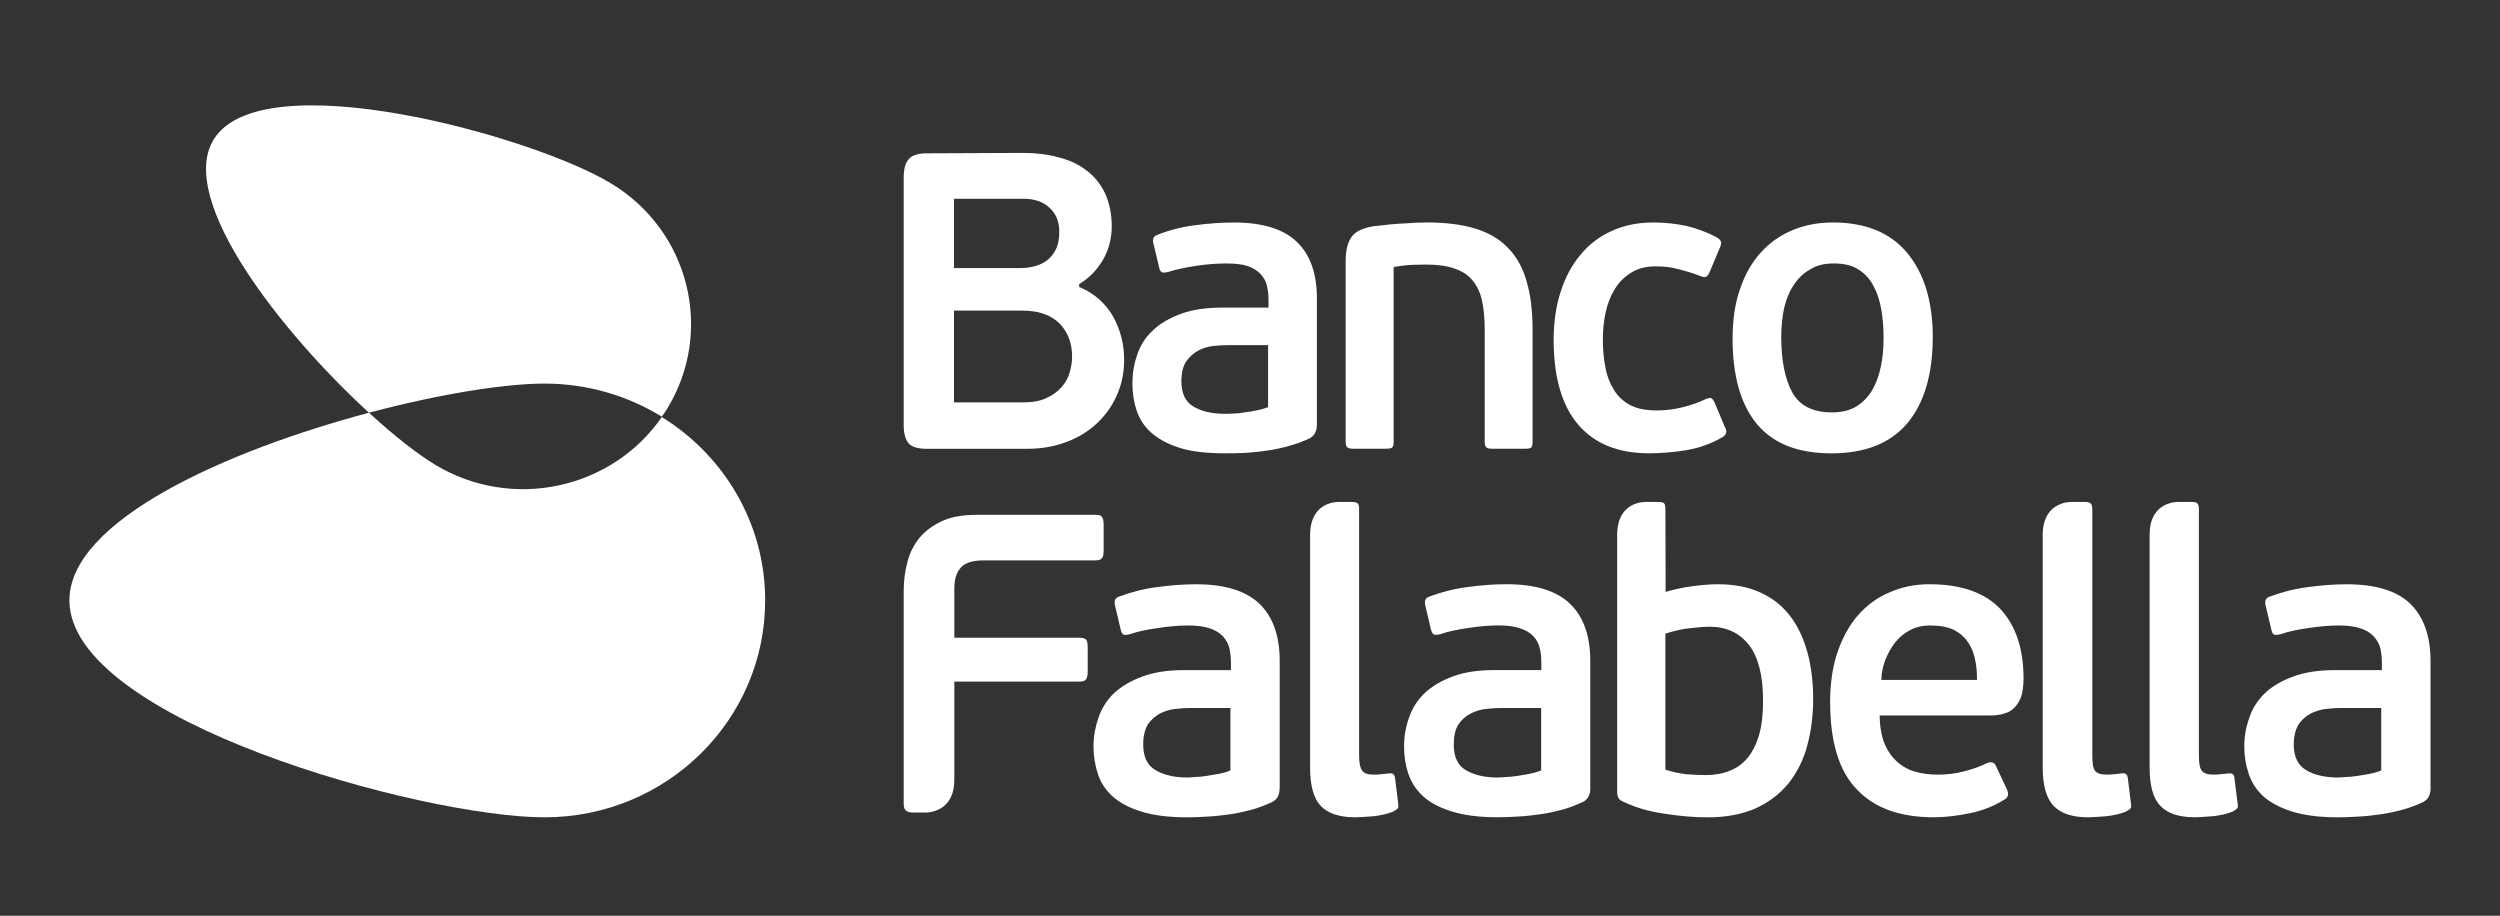
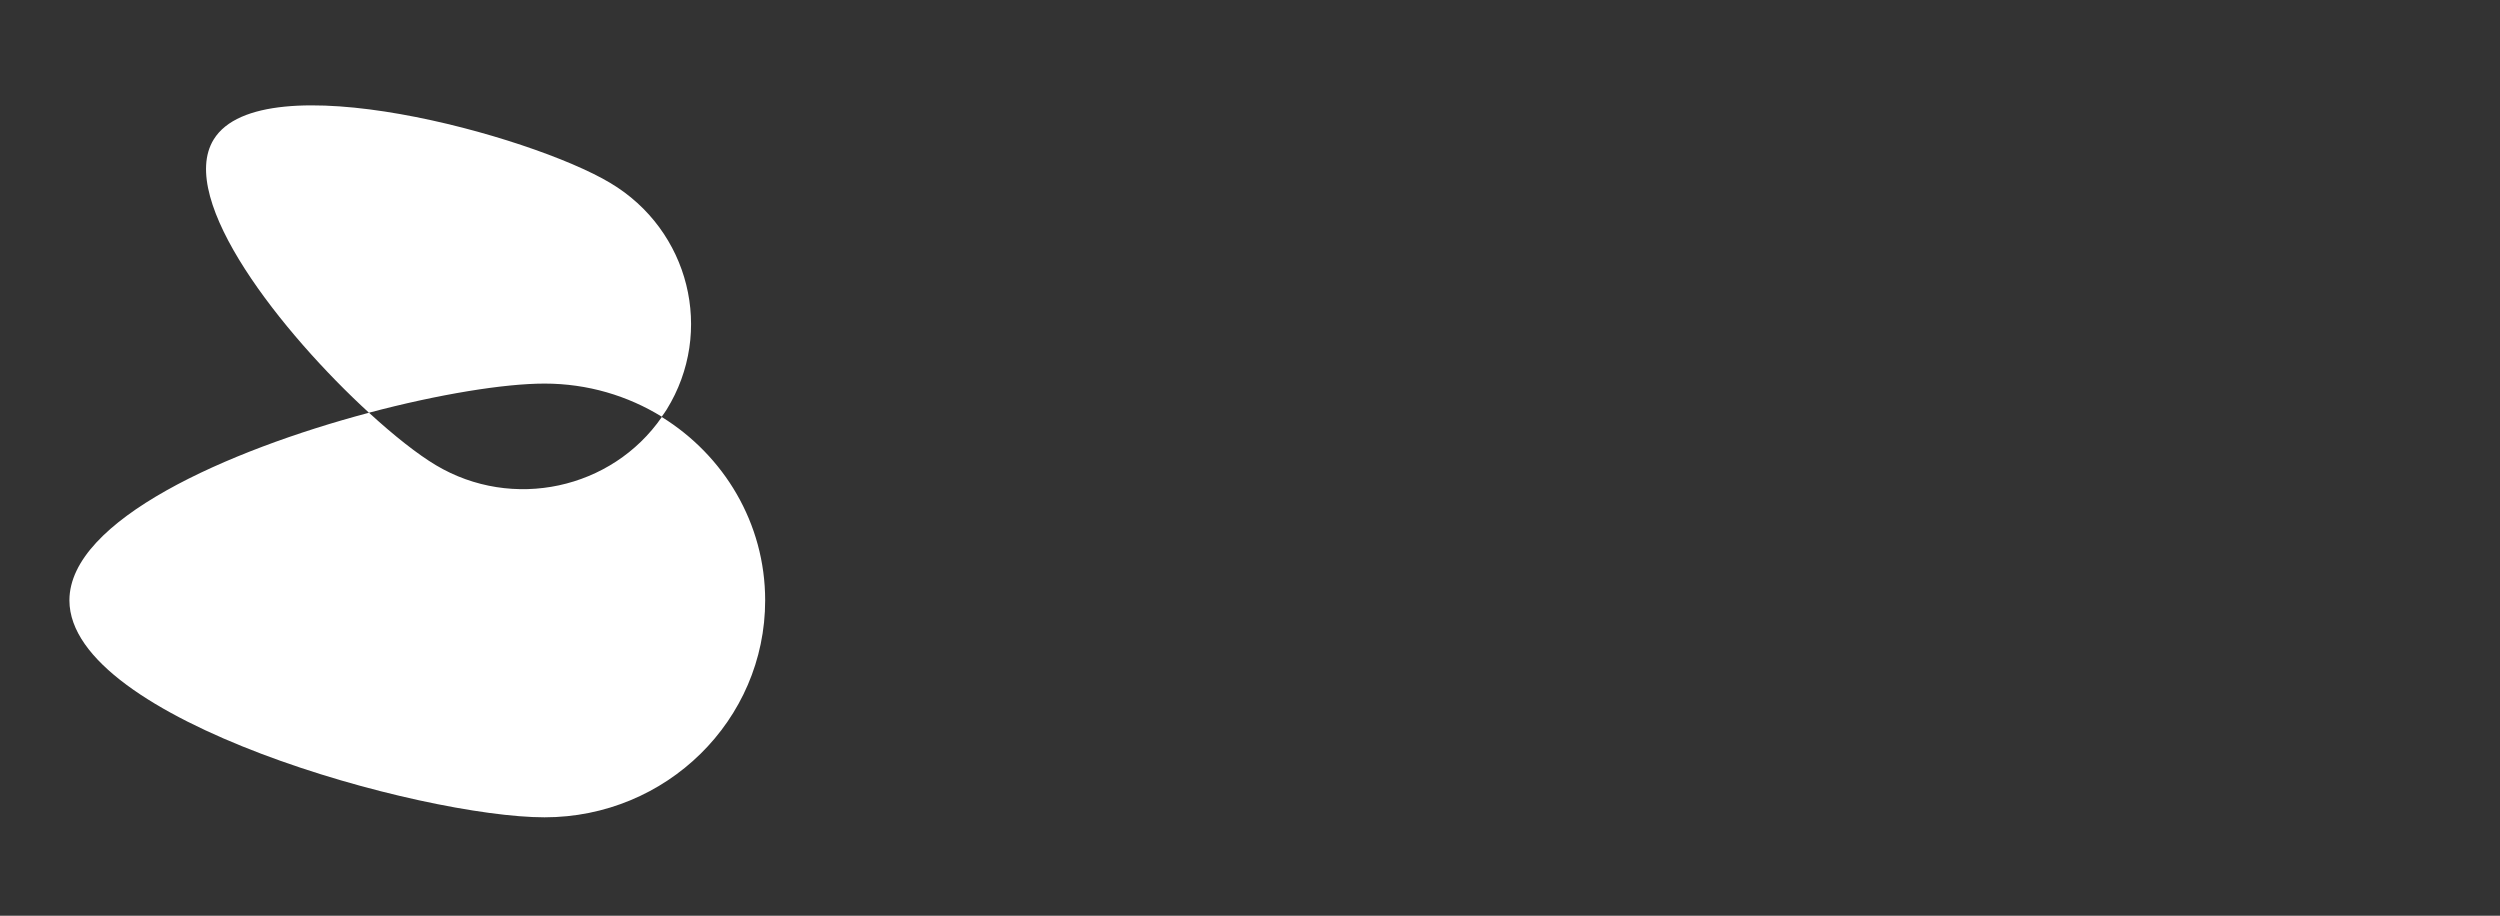
<svg xmlns="http://www.w3.org/2000/svg" width="819" height="300" viewBox="0 0 819 300" fill="none">
  <rect x="0" y="0" width="819" height="300" fill="#333333" stroke="none" />
-   <path fill-rule="evenodd" clip-rule="evenodd" d="M732.987 262.834L732.023 255.022C731.941 254.258 731.759 253.821 731.44 253.629C731.167 253.338 730.585 253.311 729.848 253.393L729.466 253.429L729.156 253.466L728.528 253.529L727.454 253.639C726.544 253.757 725.671 253.757 724.97 253.757C723.141 253.757 721.958 253.329 721.285 252.473C720.62 251.626 720.356 249.924 720.356 247.511V166.771C720.356 165.705 720.156 165.095 719.701 164.813C719.355 164.504 718.673 164.431 717.608 164.431H713.268C710.21 164.604 704.277 166.233 704.213 175.01V251.417C704.213 257.426 705.387 261.642 707.798 264.054C710.092 266.494 713.868 267.733 718.964 267.733C720.329 267.733 721.776 267.623 723.414 267.496C723.987 267.45 724.579 267.405 725.198 267.368C727.445 267.077 729.557 266.64 731.386 265.893C732.259 265.402 732.796 265.01 732.978 264.71C733.178 264.382 733.178 263.717 732.978 262.825L732.987 262.834ZM358.641 168.655C359.933 168.655 360.706 168.774 361.007 169.365C361.371 169.839 361.553 170.676 361.553 171.76V180.391C361.553 181.629 361.371 182.504 360.952 182.895C360.606 183.405 359.842 183.587 358.631 183.587H322.104C318.628 183.587 316.171 184.397 314.824 185.89C313.368 187.438 312.64 189.733 312.64 192.692V208.925H353.581C354.828 208.925 355.519 209.189 355.847 209.599C356.174 209.991 356.329 210.819 356.329 212.167V220.088C356.329 221.126 356.174 221.881 355.847 222.446C355.519 223.047 354.819 223.293 353.581 223.293H312.64V255.405C312.64 264.464 306.461 265.994 303.558 266.194H299.199C298.18 266.194 297.443 266.021 296.861 265.611C296.333 265.247 296.051 264.464 296.051 263.29V193.666C296.051 190.379 296.442 187.256 297.234 184.252C297.98 181.202 299.3 178.607 301.22 176.203C303.131 173.918 305.669 172.024 308.709 170.676C311.803 169.211 315.743 168.655 320.275 168.655H358.641ZM419.192 258.309C419.192 260.522 418.355 262.006 416.571 262.843C414.569 263.736 412.44 264.61 410.156 265.238C407.79 265.866 405.451 266.394 402.967 266.749C400.51 267.104 398.098 267.387 395.714 267.505C393.293 267.678 390.982 267.751 388.78 267.751C382.801 267.751 377.787 267.095 373.847 265.857C369.87 264.61 366.776 262.98 364.419 260.831C362.144 258.765 360.515 256.279 359.642 253.438C358.713 250.661 358.231 247.62 358.231 244.534C358.231 241.165 358.814 238.161 359.86 235.11C360.87 232.088 362.572 229.411 364.91 227.107C367.367 224.886 370.343 223.065 374.165 221.663C377.96 220.224 382.546 219.532 387.933 219.532H403.258V217.22C403.258 215.408 403.067 213.833 402.748 212.294C402.357 210.846 401.638 209.581 400.619 208.425C399.527 207.341 398.116 206.431 396.378 205.857C394.495 205.238 392.138 204.901 389.235 204.901C386.104 204.901 382.819 205.211 379.17 205.766C375.448 206.285 372.573 206.931 370.252 207.733C369.215 207.988 368.541 208.088 368.077 207.906C367.659 207.733 367.377 207.141 367.149 206.294L365.293 198.409C364.911 196.916 365.293 195.942 366.485 195.496C370.261 194.066 374.484 192.919 379.006 192.346C383.529 191.717 387.833 191.408 391.81 191.408C401.283 191.408 408.181 193.548 412.622 197.818C417.026 202.097 419.228 208.306 419.228 216.51V258.327L419.192 258.309ZM403.094 231.933H390.017C388.461 231.933 386.842 232.042 385.058 232.242C383.238 232.434 381.645 232.944 379.98 233.763C378.479 234.628 377.059 235.748 376.058 237.305C375.048 238.962 374.511 241.165 374.511 243.942C374.511 247.884 375.849 250.707 378.469 252.255C381.081 253.83 384.594 254.713 388.962 254.713C389.49 254.713 390.208 254.658 391.146 254.576L391.61 254.54C392.738 254.494 393.949 254.422 395.177 254.203C395.678 254.121 396.169 254.039 396.679 253.957C397.498 253.821 398.335 253.684 399.236 253.529C400.628 253.247 401.993 252.91 403.085 252.382V231.933H403.094ZM518.336 262.843C520.093 262.015 520.975 260.522 520.975 258.309V216.491C520.975 208.288 518.773 202.07 514.342 197.799C509.919 193.529 502.985 191.39 493.575 191.39C489.571 191.39 485.294 191.699 480.708 192.327C476.185 192.901 471.99 194.048 468.141 195.478C467.003 195.915 466.53 196.898 466.931 198.391L468.787 206.276C469.069 207.123 469.342 207.714 469.833 207.887C470.252 208.07 471.016 207.969 471.981 207.714C474.283 206.913 477.195 206.276 480.835 205.748C484.457 205.183 487.861 204.883 490.918 204.883C493.821 204.883 496.233 205.22 497.989 205.839C499.818 206.412 501.265 207.323 502.32 208.406C503.367 209.563 504.077 210.828 504.395 212.276C504.814 213.815 504.941 215.39 504.941 217.202V219.514H489.644C484.221 219.514 479.625 220.206 475.812 221.645C472.063 223.047 469.069 224.868 466.685 227.089C464.319 229.393 462.626 232.069 461.607 235.092C460.515 238.142 459.969 241.156 459.969 244.516C459.969 247.611 460.406 250.643 461.361 253.42C462.308 256.27 463.882 258.755 466.175 260.813C468.496 262.971 471.617 264.601 475.63 265.839C479.598 267.077 484.53 267.733 490.527 267.733C492.711 267.733 494.959 267.651 497.397 267.487C499.827 267.368 502.239 267.086 504.768 266.731C507.225 266.376 509.573 265.848 511.93 265.22C514.15 264.601 516.335 263.727 518.327 262.825L518.336 262.843ZM491.774 231.933H504.887V252.382C503.713 252.91 502.384 253.238 500.965 253.529C500.255 253.657 499.563 253.775 498.899 253.884C498.225 253.994 497.588 254.103 496.979 254.212C495.632 254.431 494.403 254.503 493.339 254.549L492.665 254.604C491.819 254.667 491.191 254.722 490.691 254.722C486.286 254.722 482.755 253.848 480.144 252.264C477.523 250.707 476.249 247.893 476.249 243.951C476.249 241.183 476.695 238.98 477.805 237.314C478.824 235.748 480.144 234.637 481.764 233.772C483.32 232.953 485.012 232.443 486.841 232.252C488.534 232.051 490.154 231.942 491.765 231.942L491.774 231.933ZM796.251 258.309C796.251 260.522 795.377 262.006 793.639 262.843C791.664 263.736 789.535 264.61 787.169 265.238C784.83 265.866 782.473 266.394 780.016 266.749C777.577 267.104 775.093 267.387 772.709 267.505C770.316 267.678 768.031 267.751 765.82 267.751C759.814 267.751 754.864 267.095 750.869 265.857C746.983 264.61 743.816 262.98 741.432 260.831C739.184 258.765 737.583 256.279 736.664 253.438C735.708 250.661 735.226 247.62 735.226 244.534C735.226 241.165 735.781 238.161 736.891 235.11C737.865 232.088 739.594 229.411 741.96 227.107C744.28 224.886 747.365 223.065 751.169 221.663C754.927 220.224 759.587 219.532 765.01 219.532H780.307V217.22C780.307 215.408 780.125 213.833 779.78 212.294C779.397 210.846 778.633 209.581 777.605 208.425C776.522 207.341 775.157 206.431 773.318 205.857C771.498 205.238 769.151 204.901 766.23 204.901C763.145 204.901 759.741 205.211 756.056 205.766C752.507 206.285 749.549 206.931 747.247 207.733C746.255 207.988 745.509 208.088 745.072 207.906C744.572 207.733 744.271 207.141 744.117 206.294L742.224 198.409C741.842 196.916 742.242 195.942 743.461 195.496C747.238 194.066 751.433 192.919 755.965 192.346C760.569 191.717 764.837 191.408 768.778 191.408C778.278 191.408 785.23 193.548 789.644 197.818C793.975 202.097 796.241 208.306 796.241 216.51V258.327L796.251 258.309ZM780.107 231.933H767.049C765.474 231.933 763.8 232.042 762.062 232.242C760.287 232.434 758.622 232.944 756.966 233.763C755.373 234.628 754.099 235.748 753.025 237.305C752.024 238.962 751.433 241.165 751.433 243.942C751.433 247.884 752.816 250.707 755.428 252.255C758.012 253.83 761.579 254.713 765.966 254.713C766.484 254.713 767.222 254.658 768.159 254.576L768.605 254.54C769.742 254.494 770.952 254.422 772.181 254.203L773.146 254.048C774.156 253.884 775.157 253.72 776.231 253.529C777.641 253.247 778.915 252.91 780.098 252.382V231.933H780.107ZM632.132 191.399C642.561 191.399 650.35 194.194 655.446 199.629C660.433 205.129 662.908 212.613 662.908 222.191C662.908 224.585 662.653 226.616 662.144 228.209C661.589 229.711 660.797 230.968 659.778 231.978C658.85 232.862 657.658 233.535 656.302 233.845C654.973 234.227 653.562 234.391 652.015 234.391H615.788C615.825 238.151 616.371 241.11 617.363 243.587C618.4 246.045 619.774 247.985 621.467 249.541C623.205 251.08 625.18 252.182 627.445 252.819C629.72 253.466 632.268 253.775 634.889 253.775C637.738 253.775 640.686 253.429 643.471 252.692C646.246 251.982 648.73 251.071 650.823 250.06C652.207 249.441 653.28 249.651 653.835 250.853L657.539 258.755C658.14 260.303 657.821 261.359 656.547 262.006C653.117 264.127 649.331 265.611 645.254 266.431C641.159 267.259 637.219 267.742 633.488 267.742C622.477 267.742 614.041 264.719 608.317 258.619C602.457 252.628 599.554 243.059 599.554 229.966C599.554 223.802 600.355 218.376 601.975 213.623C603.64 208.789 605.878 204.764 608.709 201.523C611.657 198.191 615.06 195.705 619.028 194.048C623.032 192.273 627.418 191.39 632.15 191.39L632.132 191.399ZM632.405 204.892C629.975 204.892 627.773 205.393 625.871 206.358C623.906 207.368 622.304 208.689 620.93 210.346C619.62 212.048 618.5 213.969 617.681 216.073C616.853 218.176 616.371 220.37 616.316 222.737H647.666C647.666 220.224 647.502 217.921 646.965 215.781C646.519 213.669 645.773 211.821 644.572 210.191C643.461 208.561 641.887 207.259 640.013 206.294C638.038 205.402 635.526 204.91 632.396 204.91L632.405 204.892ZM697.097 255.022L698.043 262.834C698.225 263.727 698.225 264.4 698.043 264.719C697.879 265.019 697.324 265.411 696.405 265.903C694.594 266.64 692.574 267.086 690.226 267.378C689.68 267.414 689.143 267.459 688.625 267.496C686.95 267.623 685.44 267.742 684.047 267.742C678.86 267.742 675.211 266.494 672.809 264.063C670.461 261.651 669.187 257.435 669.187 251.426V174.491C669.588 166.188 675.284 164.604 678.223 164.431H682.655C683.62 164.431 684.339 164.504 684.748 164.813C685.176 165.095 685.44 165.705 685.44 166.771V247.511C685.44 249.933 685.667 251.626 686.313 252.473C686.905 253.329 688.215 253.757 689.99 253.757C690.718 253.757 691.573 253.757 692.574 253.639L692.865 253.602C693.63 253.52 694.349 253.438 694.886 253.384C695.668 253.293 696.214 253.32 696.478 253.62C696.824 253.812 696.979 254.249 697.088 255.013L697.097 255.022ZM592.174 213.96C590.9 209.253 589.098 205.311 586.559 201.951C584.075 198.664 580.863 196.006 576.877 194.194C572.936 192.327 568.204 191.399 562.79 191.399C560.324 191.399 557.521 191.636 554.354 192.054C551.269 192.464 548.394 193.11 545.655 193.903L545.591 166.953C545.591 165.769 545.473 165.104 545.063 164.822C544.726 164.513 543.989 164.44 543.025 164.44H538.775C535.727 164.613 529.975 166.197 529.784 174.846V259.393C529.784 260.176 529.93 260.831 530.203 261.432C530.439 261.878 531.067 262.324 531.786 262.643C535.963 264.628 540.368 265.866 545.254 266.567C550.168 267.341 554.873 267.76 559.55 267.76C565.474 267.76 570.698 266.749 575.13 264.828C579.434 262.843 583.01 260.167 585.877 256.68C588.643 253.183 590.782 249.068 592.028 244.334C593.33 239.572 593.994 234.446 593.994 228.928C593.994 223.411 593.366 218.494 592.192 213.969L592.174 213.96ZM576.267 240.81C575.339 243.942 574.028 246.446 572.454 248.358C570.771 250.343 568.796 251.717 566.448 252.592C564.164 253.52 561.498 253.912 558.731 253.912C556.875 253.912 554.746 253.821 552.389 253.639C550.096 253.347 547.839 252.892 545.573 252.136V207.578C548.467 206.658 551.269 206.003 553.936 205.757C556.629 205.429 558.64 205.311 560.124 205.311C565.556 205.311 569.833 207.323 572.982 211.302C576.049 215.29 577.577 221.444 577.577 229.557C577.577 234.009 577.159 237.769 576.267 240.792V240.81ZM457.03 255.022L458.003 262.834C458.14 263.727 458.14 264.4 458.003 264.719C457.794 265.019 457.239 265.411 456.347 265.903C454.545 266.64 452.434 267.086 450.159 267.378C449.622 267.414 449.104 267.45 448.594 267.496C446.874 267.623 445.309 267.742 443.971 267.742C438.821 267.742 435.071 266.494 432.733 264.063C430.367 261.651 429.184 257.435 429.184 251.426V175.183C429.247 166.242 435.162 164.604 438.175 164.44H442.579C443.625 164.44 444.226 164.513 444.681 164.822C445.1 165.104 445.245 165.714 445.245 166.78V247.52C445.245 249.942 445.591 251.636 446.283 252.482C446.838 253.338 448.157 253.766 449.895 253.766C450.687 253.766 451.451 253.766 452.425 253.648C453.317 253.548 454.181 253.456 454.809 253.393C455.574 253.302 456.138 253.329 456.438 253.629C456.72 253.821 456.948 254.258 457.021 255.022H457.03Z" fill="white" />
-   <path fill-rule="evenodd" clip-rule="evenodd" d="M360.142 98.094C358.24 96.382 356.011 95.053 353.535 93.997V93.05C356.566 91.274 359.114 88.77 361.161 85.411C363.172 82.042 364.21 78.246 364.21 74.139C364.21 70.033 363.4 66.282 361.971 63.232C360.47 60.191 358.468 57.687 355.847 55.775C353.344 53.809 350.214 52.397 346.629 51.496C343.007 50.504 339.139 50.094 334.99 50.094L303.604 50.23C300.746 50.23 298.726 50.877 297.671 52.179C296.579 53.408 296.051 55.438 296.051 58.106V139.174C296.051 141.96 296.579 143.936 297.671 145.238C298.735 146.458 300.755 147.022 303.604 147.022H336.591C341.032 147.022 345.118 146.34 349.013 144.919C352.789 143.581 356.129 141.587 358.977 139.038C361.853 136.452 364.101 133.393 365.766 129.76C367.395 126.191 368.268 122.249 368.268 117.942C368.268 115.447 367.995 113.016 367.395 110.604C366.794 108.236 365.884 105.924 364.728 103.821C363.573 101.69 361.999 99.796 360.142 98.112V98.094ZM347.093 105.951C349.823 108.755 351.215 112.397 351.215 116.822C351.215 118.379 350.987 120.036 350.469 121.875C350.005 123.605 349.113 125.253 347.857 126.719C346.583 128.212 344.936 129.432 342.798 130.397C340.768 131.408 338.102 131.827 334.853 131.827H312.531V101.763H334.99C340.277 101.763 344.308 103.201 347.093 105.96V105.951ZM334.425 87.814H312.522V65.117H335.263C338.857 65.117 341.751 66.082 343.789 68.048C345.973 69.987 347.02 72.582 347.02 75.933C347.02 78.391 346.62 80.367 345.782 81.897C345.018 83.408 343.962 84.637 342.679 85.538C341.451 86.394 340.067 86.959 338.575 87.314C337.064 87.669 335.69 87.814 334.416 87.814H334.425ZM431.404 139.156C431.404 141.378 430.54 142.889 428.802 143.717C426.881 144.601 424.716 145.402 422.404 146.057C420.12 146.704 417.754 147.232 415.297 147.596C412.877 147.942 410.492 148.197 408.063 148.37C405.697 148.479 403.394 148.506 401.247 148.506C395.286 148.506 390.345 147.942 386.459 146.713C382.537 145.466 379.407 143.781 377.123 141.705C374.83 139.684 373.273 137.244 372.309 134.349C371.417 131.617 370.98 128.631 370.98 125.526C370.98 122.422 371.49 119.208 372.554 116.212C373.546 113.18 375.221 110.522 377.605 108.309C379.907 106.079 382.938 104.285 386.696 102.883C390.454 101.453 395.059 100.771 400.437 100.771H415.57V98.403C415.57 96.728 415.388 95.089 415.042 93.623C414.687 92.112 413.996 90.874 412.949 89.745C411.885 88.634 410.52 87.769 408.709 87.15C406.862 86.54 404.559 86.312 401.656 86.312C398.753 86.312 395.268 86.549 391.664 87.114C388.052 87.678 385.076 88.315 382.865 89.035C381.864 89.335 381.19 89.335 380.681 89.208C380.262 89.007 379.898 88.507 379.753 87.678L377.86 79.757C377.478 78.337 377.878 77.371 379.152 76.944C382.865 75.441 386.987 74.376 391.51 73.784C396.06 73.174 400.3 72.892 404.241 72.892C413.595 72.892 420.484 75.013 424.843 79.238C429.275 83.453 431.413 89.654 431.413 97.775V139.174L431.404 139.156ZM415.443 113.062H402.484C400.928 113.062 399.263 113.144 397.525 113.335C395.787 113.526 394.076 114.018 392.52 114.865C390.964 115.72 389.663 116.904 388.58 118.443C387.533 119.981 387.023 122.203 387.023 124.934C387.023 128.895 388.343 131.626 390.964 133.183C393.612 134.777 397.061 135.569 401.374 135.569C402.02 135.569 402.885 135.569 404.004 135.487C405.114 135.469 406.352 135.35 407.58 135.113C408.854 135.004 410.201 134.758 411.566 134.458C412.977 134.212 414.269 133.812 415.425 133.384V113.071L415.443 113.062ZM463.008 86.758C464.792 86.713 466.23 86.676 467.24 86.676C471.026 86.676 474.174 87.114 476.586 88.015C479.088 88.862 481.063 90.154 482.464 91.93C483.92 93.733 484.967 95.89 485.522 98.594C486.122 101.235 486.386 104.367 486.386 107.945V144.701C486.386 145.702 486.587 146.321 487.033 146.631C487.406 146.922 488.024 147.004 488.934 147.004H499.545C500.519 147.004 501.238 146.922 501.583 146.631C501.911 146.33 502.075 145.702 502.075 144.701V108.209C502.075 101.854 501.411 96.428 500.055 91.93C498.735 87.377 496.633 83.781 493.766 80.95C490.964 78.082 487.351 76.097 482.974 74.777C478.633 73.52 473.519 72.874 467.54 72.874C466.385 72.874 464.992 72.91 463.373 72.974C461.771 73.11 460.124 73.229 458.413 73.283C458.085 73.311 457.749 73.338 457.421 73.356C456.074 73.456 454.746 73.557 453.517 73.73C451.979 73.884 450.824 74.003 449.895 74.121C446.183 74.767 443.735 75.997 442.624 77.845C441.387 79.711 440.841 82.27 440.841 85.566V144.692C440.841 145.693 441.041 146.312 441.487 146.622C441.887 146.913 442.515 146.995 443.443 146.995H453.99C454.946 146.995 455.628 146.913 456.047 146.622C456.429 146.321 456.557 145.693 456.557 144.692V87.487C458.968 87.059 461.125 86.786 462.999 86.749L463.008 86.758ZM542.697 134.467C545.555 134.467 548.476 134.103 551.324 133.393C554.227 132.637 556.638 131.818 558.495 130.871C559.487 130.415 560.206 130.279 560.642 130.47C560.997 130.634 561.361 131.162 561.671 131.808L565.029 139.839C565.948 141.277 565.629 142.443 564.164 143.29C560.47 145.402 556.511 146.822 552.225 147.505C547.957 148.197 543.944 148.497 540.24 148.497C530.157 148.497 522.413 145.402 517.063 139.156C511.675 132.928 508.973 123.605 508.973 111.259C508.973 105.45 509.764 100.17 511.311 95.463C512.822 90.728 515.024 86.676 517.891 83.326C520.702 79.93 524.115 77.362 528.165 75.587C532.169 73.775 536.664 72.883 541.723 72.883C545.454 72.883 549.022 73.283 552.507 74.021C555.91 74.831 559.223 76.088 562.308 77.69C563.127 78.191 563.6 78.619 563.746 79.11C563.955 79.557 563.818 80.249 563.418 81.168L559.987 89.335C559.641 90.018 559.223 90.51 558.877 90.71C558.449 90.901 557.685 90.737 556.629 90.273C554.454 89.444 552.225 88.77 549.859 88.188C547.52 87.505 545.036 87.259 542.37 87.259C539.312 87.259 536.691 87.897 534.507 89.253C532.232 90.591 530.449 92.358 529.084 94.579C527.709 96.783 526.663 99.341 526.026 102.245C525.398 105.113 525.098 108.136 525.098 111.268C525.098 114.4 525.353 117.523 525.917 120.291C526.426 123.132 527.391 125.608 528.72 127.72C529.994 129.805 531.759 131.472 533.988 132.673C536.254 133.893 539.185 134.458 542.697 134.458V134.467ZM633.169 110.503C633.169 122.676 630.339 132.073 624.825 138.673C619.283 145.229 611.002 148.516 600 148.516C588.998 148.516 580.99 145.356 575.594 138.956C570.261 132.537 567.595 123.186 567.595 110.904C567.595 104.767 568.386 99.396 570.034 94.707C571.608 89.981 573.837 86.085 576.74 82.825C579.634 79.611 583.129 77.117 587.123 75.441C591.146 73.748 595.55 72.883 600.446 72.883C611.157 72.883 619.283 76.206 624.834 82.898C630.348 89.581 633.178 98.758 633.178 110.503H633.169ZM617.062 110.895C617.062 107.499 616.835 104.358 616.316 101.435C615.807 98.467 614.951 95.836 613.723 93.614C612.494 91.274 610.82 89.517 608.69 88.215C606.588 86.877 603.967 86.303 600.691 86.303C597.779 86.303 595.268 86.877 593.138 88.179C590.936 89.39 589.098 91.138 587.742 93.204C586.268 95.308 585.212 97.893 584.493 100.834C583.866 103.793 583.538 107.035 583.538 110.403C583.538 118.124 584.748 124.151 587.16 128.585C589.617 132.974 593.967 135.104 600.209 135.104C603.312 135.104 605.96 134.458 608.135 133.156C610.31 131.799 612.03 130.024 613.35 127.784C614.624 125.59 615.57 122.94 616.171 120.063C616.798 117.15 617.053 114.054 617.053 110.886L617.062 110.895Z" fill="white" />
  <path fill-rule="evenodd" clip-rule="evenodd" d="M216.816 136.616C200.454 160.27 167.922 167.408 142.751 152.367C136.882 148.862 129.147 142.789 120.875 135.205C143.716 129.141 165.192 125.663 178.396 125.663C192.501 125.663 205.668 129.642 216.789 136.507C217.326 135.742 217.89 134.996 218.381 134.194C234.197 108.674 225.87 75.36 199.899 59.918C173.891 44.34 85.794 20.14 70.024 45.66C57.775 65.427 92.519 109.238 120.875 135.214C74.601 147.506 22.74 170.422 22.74 196.68C22.74 235.93 138.438 267.751 178.387 267.751C218.336 267.751 250.668 235.94 250.668 196.68C250.668 171.36 237.118 149.19 216.807 136.616H216.816Z" fill="white" />
</svg>